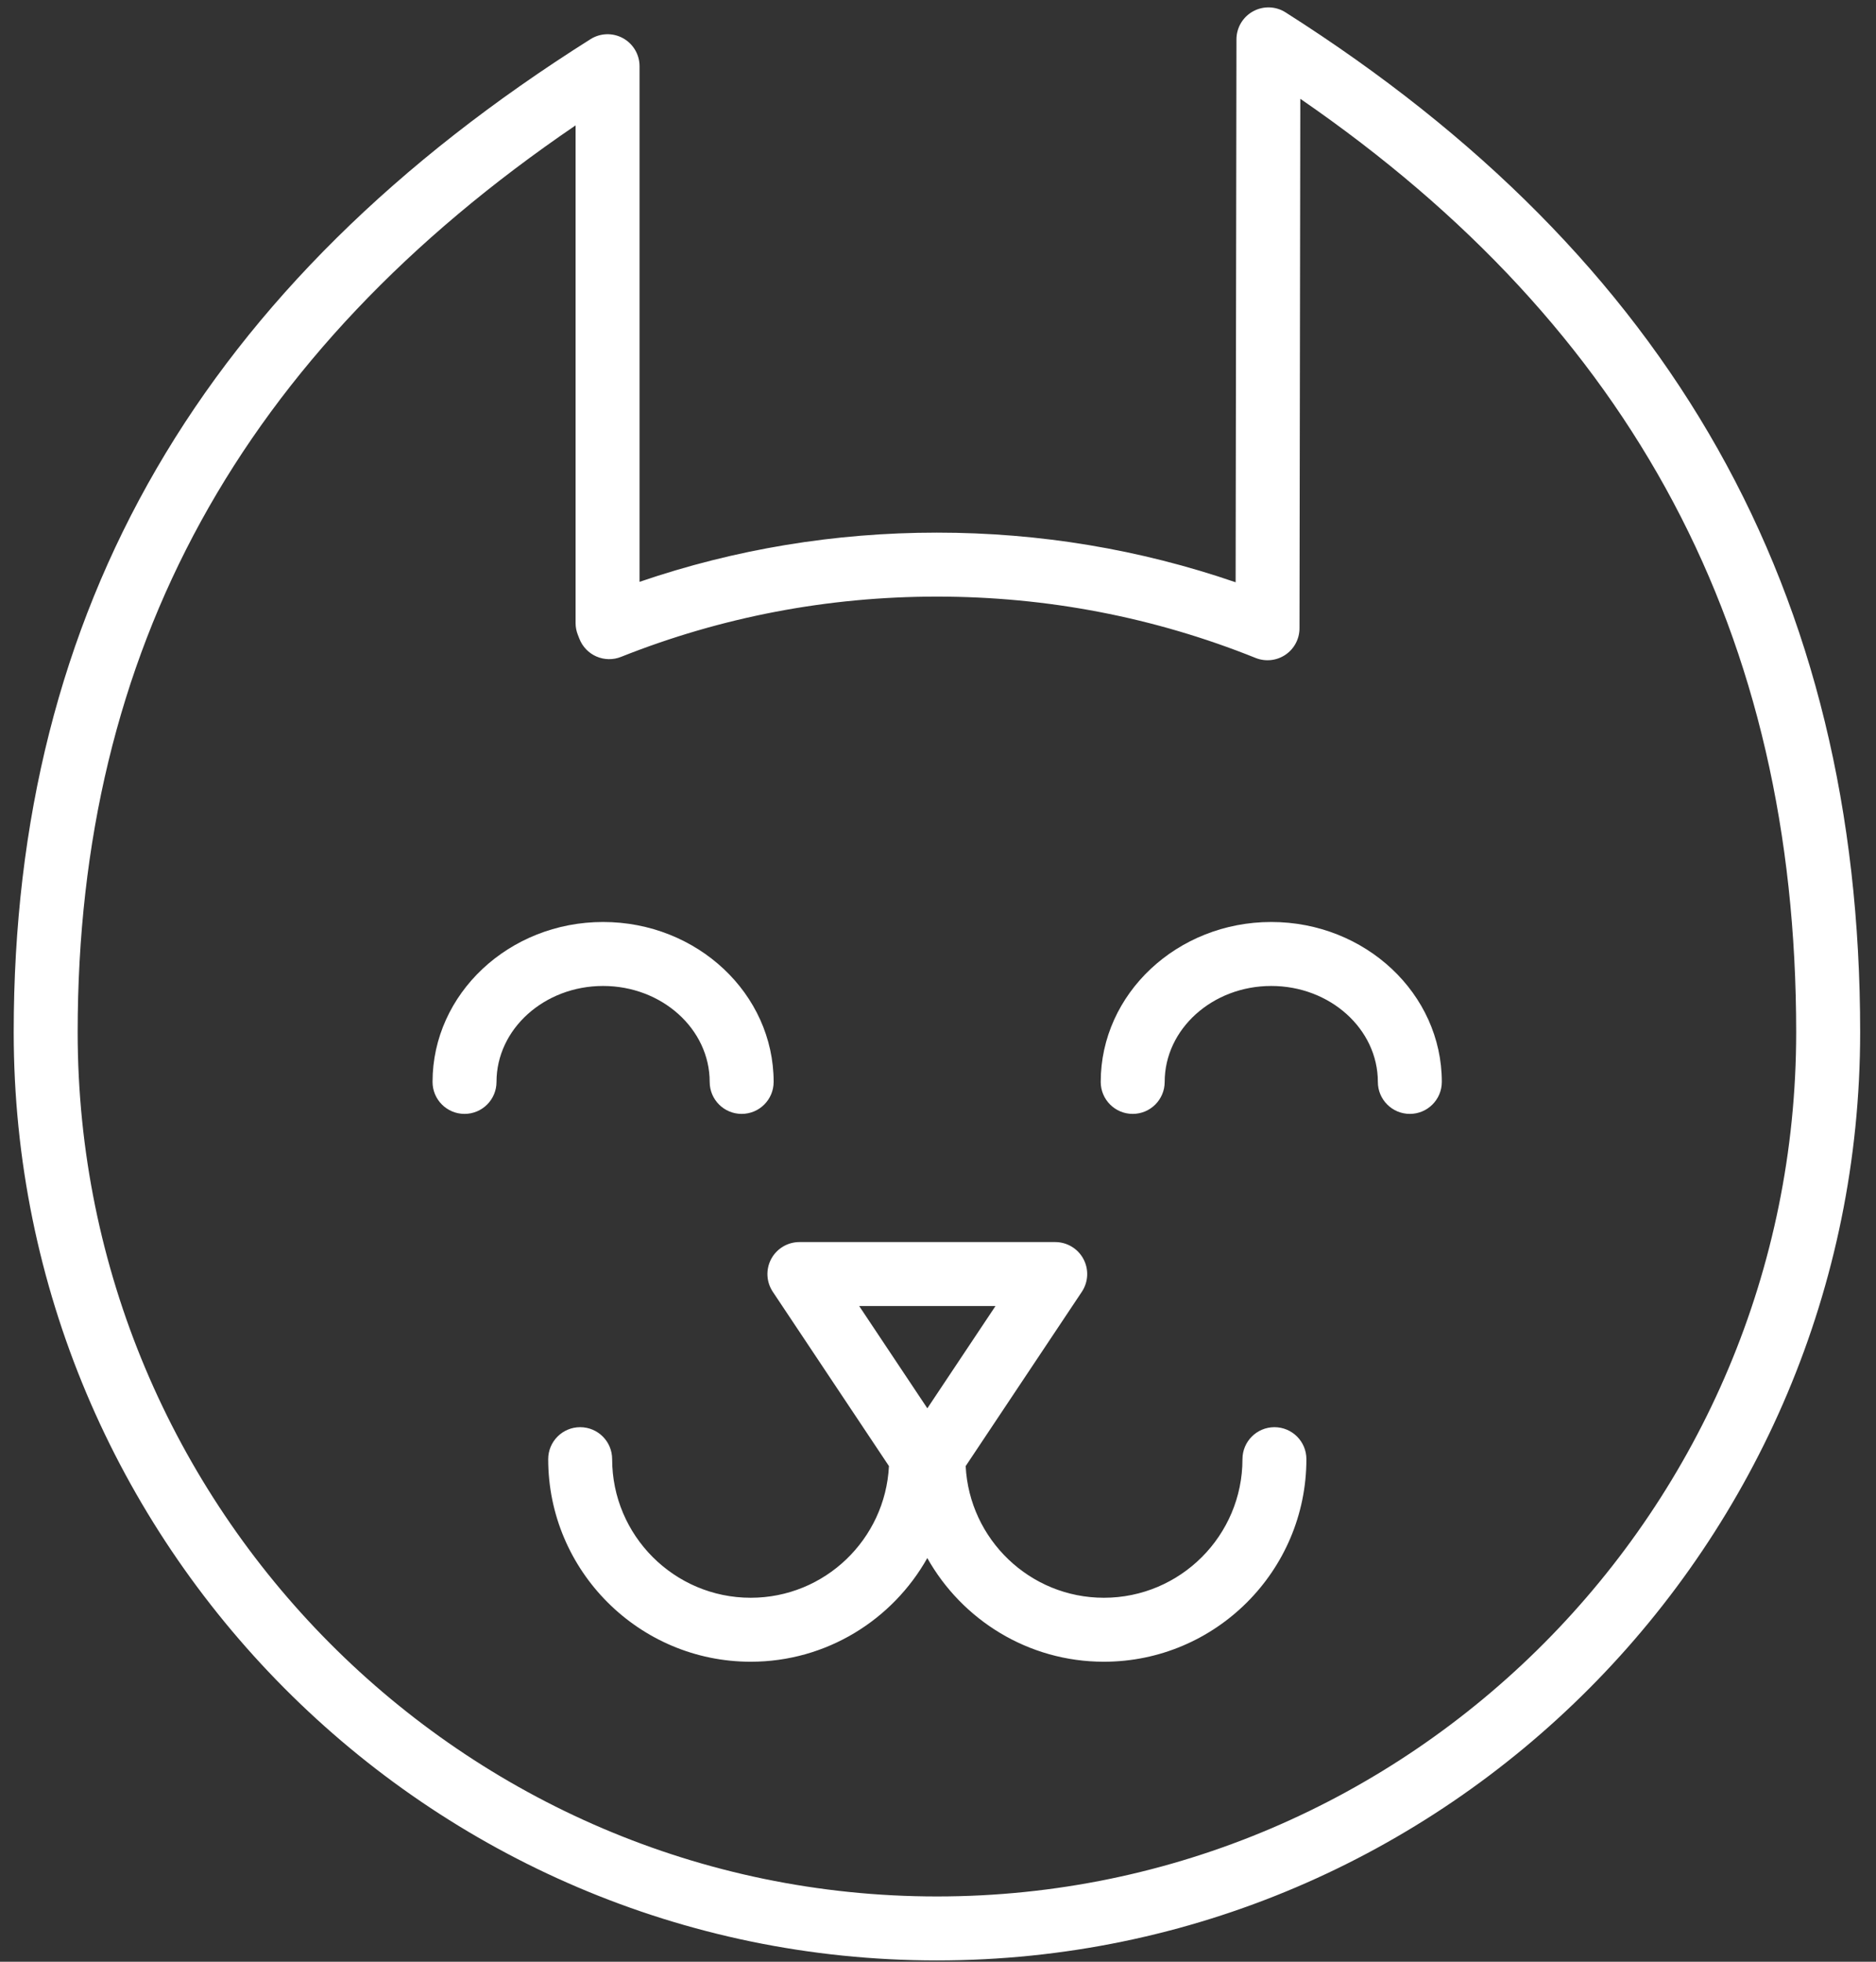
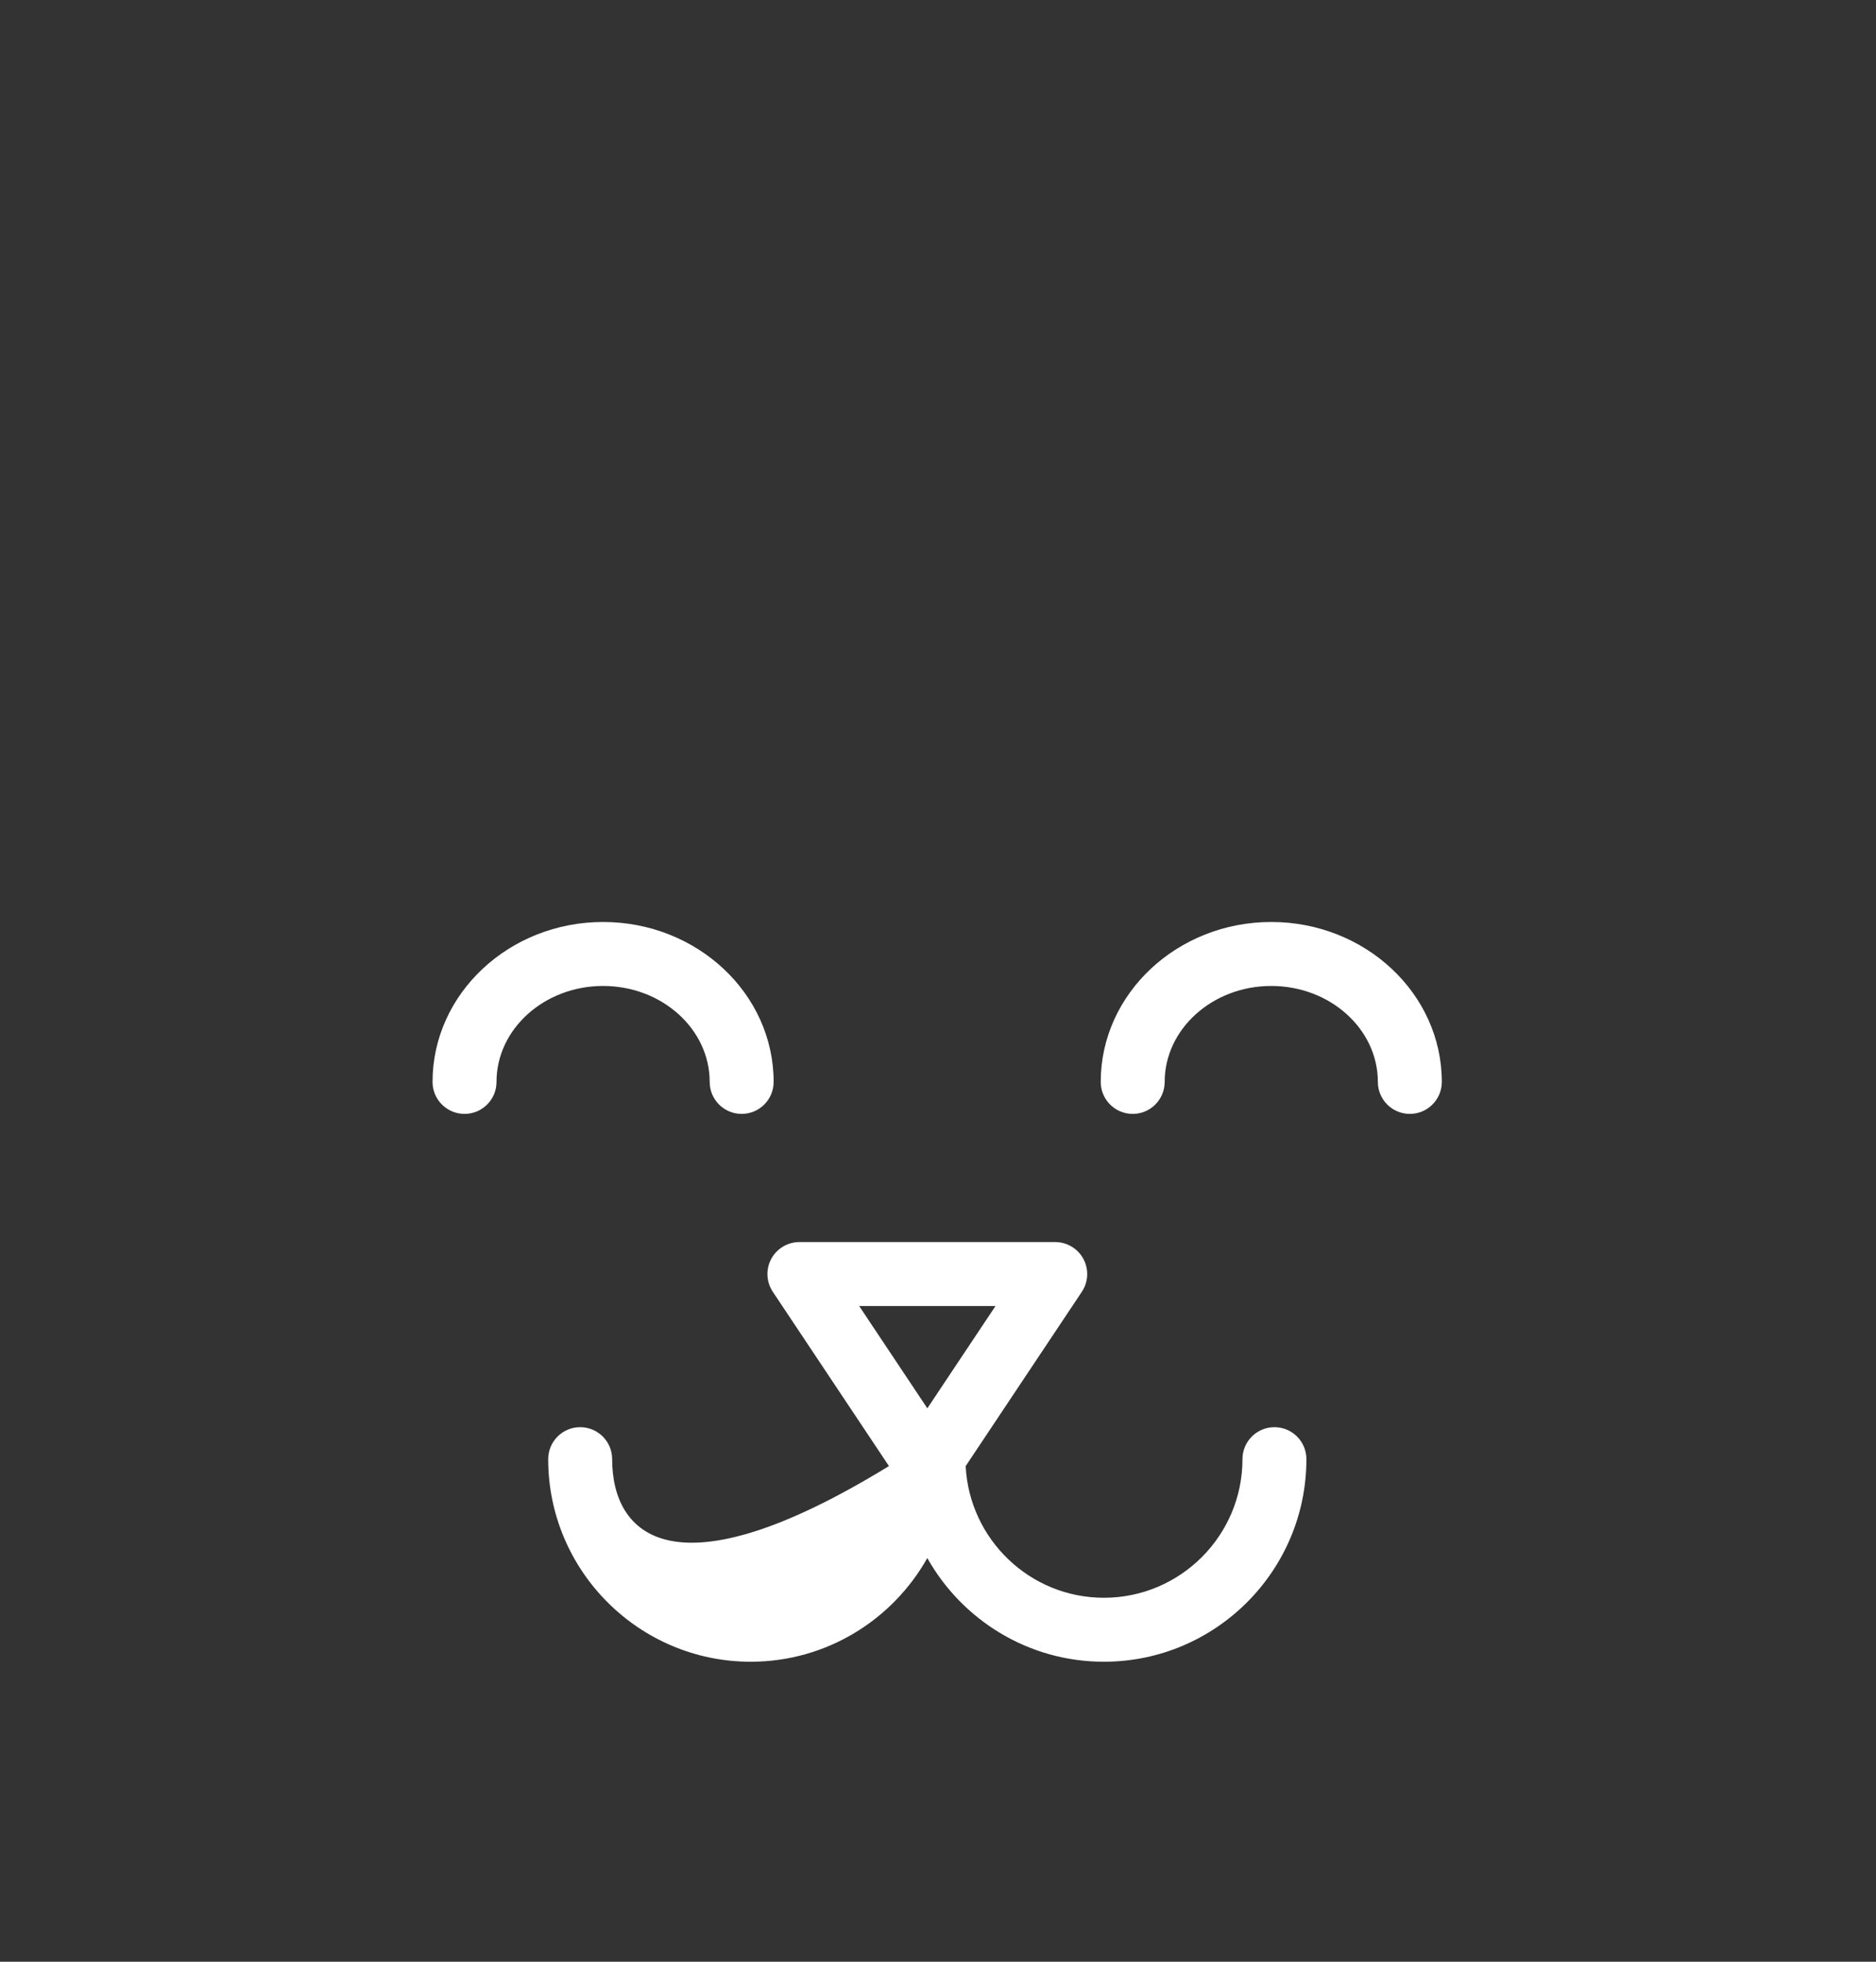
<svg xmlns="http://www.w3.org/2000/svg" width="88" height="92" viewBox="0 0 88 92" fill="none">
  <rect x="0" y="0" width="88" height="92" fill="#333333" stroke="none" />
-   <path d="M60.304 0.581C59.843 0.287 59.258 0.269 58.779 0.532C58.299 0.795 58.001 1.298 58 1.845L57.961 27.307C53.466 25.761 48.764 24.979 43.95 24.979C39.16 24.979 34.477 25.754 30 27.287V3.105C30 2.559 29.703 2.056 29.225 1.792C28.746 1.528 28.163 1.545 27.701 1.836C9.494 13.309 0.643 28.542 0.643 48.408C0.643 72.411 20.071 91.939 43.95 91.939C67.829 91.939 87.257 72.411 87.257 48.408C87.258 27.742 78.441 12.098 60.304 0.581ZM43.95 88.939C21.724 88.939 3.643 70.756 3.643 48.408C3.643 30.509 11.29 16.571 27 5.88V29.22C27 29.408 27.035 29.593 27.104 29.767L27.179 29.959C27.325 30.331 27.612 30.629 27.978 30.788C28.345 30.947 28.759 30.955 29.13 30.806C33.845 28.931 38.832 27.979 43.95 27.979C49.117 27.979 54.146 28.947 58.898 30.856C59.359 31.041 59.883 30.986 60.296 30.708C60.709 30.43 60.956 29.965 60.957 29.467L60.995 4.633C76.641 15.397 84.257 29.744 84.256 48.408C84.257 70.757 66.176 88.939 43.95 88.939Z" fill="white" />
  <path d="M33.29 50.739C33.29 51.567 33.961 52.239 34.79 52.239C35.619 52.239 36.29 51.567 36.29 50.739C36.29 46.603 32.701 43.239 28.29 43.239C23.879 43.239 20.29 46.604 20.29 50.739C20.29 51.567 20.961 52.239 21.79 52.239C22.619 52.239 23.29 51.567 23.29 50.739C23.29 48.258 25.533 46.239 28.29 46.239C31.047 46.239 33.29 48.258 33.29 50.739Z" fill="white" />
  <path d="M59.633 43.239C55.222 43.239 51.633 46.604 51.633 50.739C51.633 51.567 52.305 52.239 53.133 52.239C53.961 52.239 54.633 51.567 54.633 50.739C54.633 48.258 56.876 46.239 59.633 46.239C62.39 46.239 64.633 48.258 64.633 50.739C64.633 51.567 65.305 52.239 66.133 52.239C66.961 52.239 67.633 51.567 67.633 50.739C67.633 46.604 64.044 43.239 59.633 43.239Z" fill="white" />
-   <path d="M59.782 66.931C58.954 66.931 58.282 67.603 58.282 68.431C58.282 72.015 55.366 74.931 51.782 74.931C48.308 74.931 45.47 72.189 45.298 68.756L50.747 60.582C51.054 60.122 51.083 59.53 50.821 59.042C50.56 58.555 50.051 58.25 49.499 58.25H37.499C36.946 58.25 36.437 58.555 36.176 59.042C35.915 59.53 35.944 60.122 36.251 60.582L41.699 68.755C41.528 72.188 38.69 74.931 35.215 74.931C31.631 74.931 28.715 72.015 28.715 68.431C28.715 67.603 28.044 66.931 27.215 66.931C26.386 66.931 25.715 67.603 25.715 68.431C25.715 73.669 29.977 77.931 35.215 77.931C38.769 77.931 41.869 75.966 43.498 73.069C45.127 75.966 48.227 77.931 51.781 77.931C57.019 77.931 61.281 73.669 61.281 68.431C61.282 67.603 60.61 66.931 59.782 66.931ZM46.697 61.25L43.5 66.046L40.303 61.25H46.697Z" fill="white" />
+   <path d="M59.782 66.931C58.954 66.931 58.282 67.603 58.282 68.431C58.282 72.015 55.366 74.931 51.782 74.931C48.308 74.931 45.47 72.189 45.298 68.756L50.747 60.582C51.054 60.122 51.083 59.53 50.821 59.042C50.56 58.555 50.051 58.25 49.499 58.25H37.499C36.946 58.25 36.437 58.555 36.176 59.042C35.915 59.53 35.944 60.122 36.251 60.582L41.699 68.755C31.631 74.931 28.715 72.015 28.715 68.431C28.715 67.603 28.044 66.931 27.215 66.931C26.386 66.931 25.715 67.603 25.715 68.431C25.715 73.669 29.977 77.931 35.215 77.931C38.769 77.931 41.869 75.966 43.498 73.069C45.127 75.966 48.227 77.931 51.781 77.931C57.019 77.931 61.281 73.669 61.281 68.431C61.282 67.603 60.61 66.931 59.782 66.931ZM46.697 61.25L43.5 66.046L40.303 61.25H46.697Z" fill="white" />
</svg>